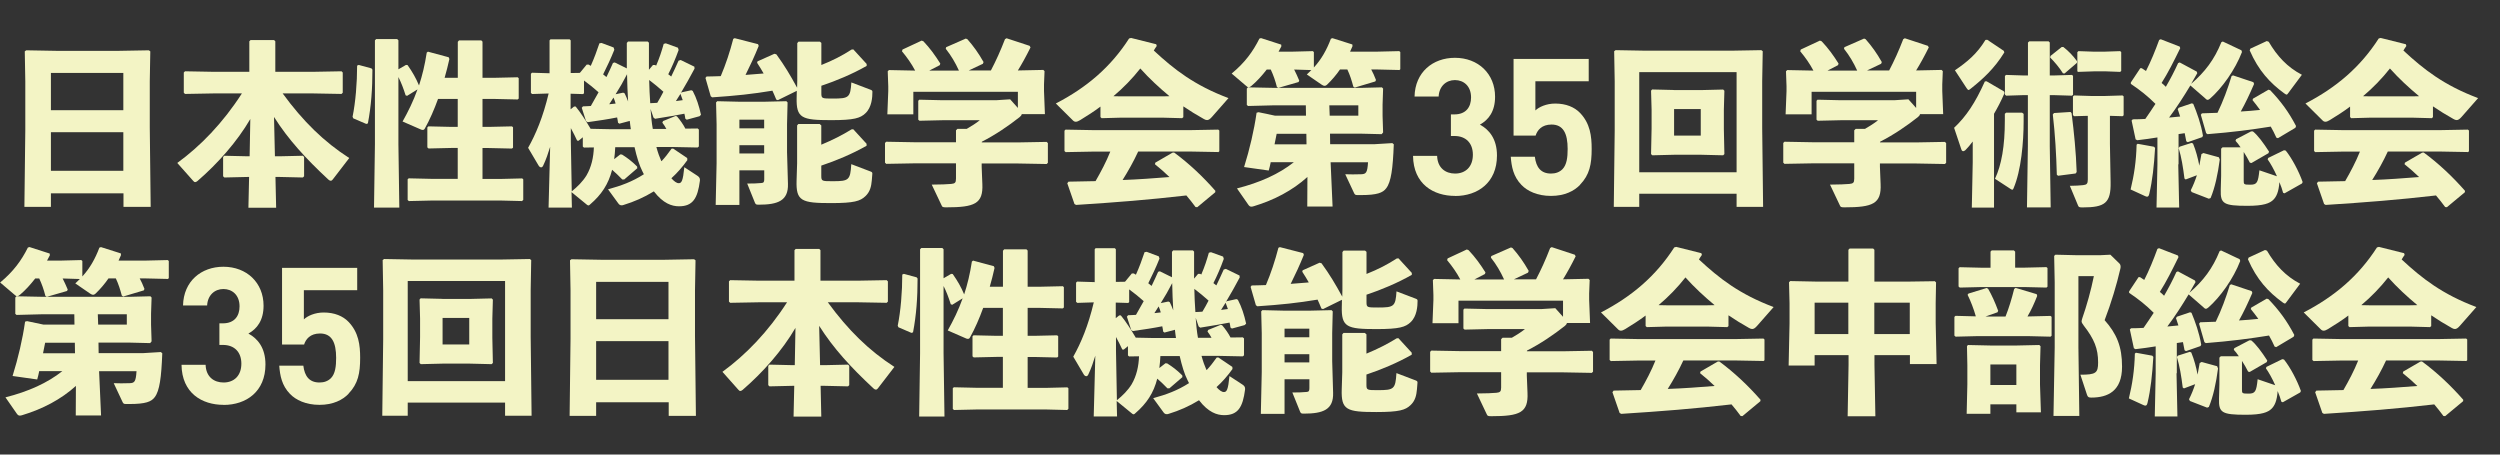
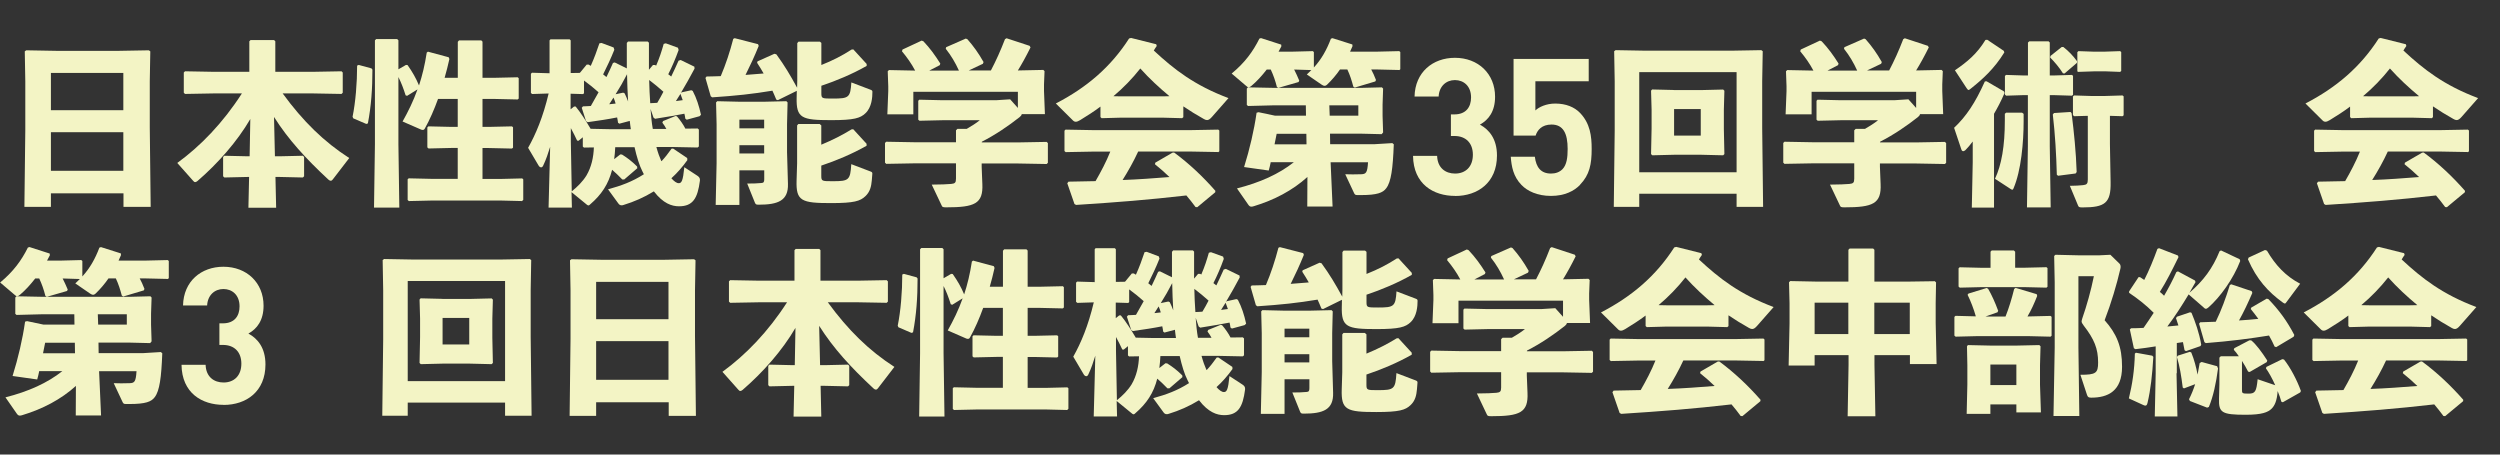
<svg xmlns="http://www.w3.org/2000/svg" xmlns:xlink="http://www.w3.org/1999/xlink" viewBox="0 0 330 60">
  <rect x="0" y="0" width="330" height="60" fill="#333333" stroke="none" />
  <defs>
    <style>
      .p {
        opacity: .74;
      }

      .p, .q, .r {
        mix-blend-mode: screen;
      }

      .s, .t, .u, .v, .w, .x, .y, .z, .aa, .ab, .ac, .ad, .ae, .af, .ag, .ah, .ai {
        stroke-width: 0px;
      }

      .s, .aj, .ac, .af {
        mix-blend-mode: multiply;
      }

      .s, .ag {
        fill: #71c6d5;
      }

      .t, .y, .ai {
        fill: #e6211a;
      }

      .u, .z {
        opacity: .47;
      }

      .u, .ab, .ae, .ah {
        fill: #30a0d2;
      }

      .v {
        fill: url(#g);
      }

      .w {
        fill: #359bd7;
      }

      .ak {
        isolation: isolate;
      }

      .al {
        mix-blend-mode: soft-light;
      }

      .x {
        fill: none;
      }

      .am {
        clip-path: url(#f);
      }

      .aj {
        opacity: .12;
      }

      .y {
        opacity: .63;
      }

      .an, .ab {
        opacity: .2;
      }

      .an, .ao {
        mix-blend-mode: color-burn;
      }

      .z, .af {
        fill: #076baf;
      }

      .aa {
        fill: url(#d);
      }

      .ao {
        opacity: .25;
      }

      .ap {
        mask: url(#e);
      }

      .ac {
        fill: #db2873;
        opacity: .42;
      }

      .ad {
        fill: #f3f4c5;
      }

      .aq {
        clip-path: url(#c);
      }

      .r {
        opacity: .52;
      }

      .ar {
        mask: url(#b);
      }

      .ag {
        opacity: .26;
      }

      .ah, .ai {
        opacity: .37;
      }
    </style>
    <mask id="b" data-name="mask" x="-280" y="-1600" width="2000" height="2666.67" maskUnits="userSpaceOnUse" />
    <clipPath id="c">
      <rect class="x" x="720" y="-1600" width="1000" height="1330" transform="translate(2440 -1870) rotate(-180)" />
    </clipPath>
    <linearGradient id="d" x1="166" y1="2648.63" x2="599.34" y2="634.33" gradientTransform="translate(-800.64 -985.96) rotate(102.14) scale(1 -1)" gradientUnits="userSpaceOnUse">
      <stop offset="0" stop-color="#a4e5ff" />
      <stop offset=".18" stop-color="#c2edff" />
      <stop offset=".38" stop-color="#dcf5ff" />
      <stop offset=".58" stop-color="#effaff" />
      <stop offset=".78" stop-color="#fbfdff" />
      <stop offset="1" stop-color="#fff" />
    </linearGradient>
    <mask id="e" data-name="mask-1" x="-280" y="-1600" width="2000" height="2666.67" maskUnits="userSpaceOnUse" />
    <clipPath id="f">
      <rect class="x" x="-280" y="-1600" width="1000" height="1330" />
    </clipPath>
    <linearGradient id="g" x1="-44.32" y1="3626.3" x2="389.02" y2="1612" gradientTransform="translate(3240.64 -985.96) rotate(77.86)" xlink:href="#d" />
  </defs>
  <g class="ak">
    <g id="a" data-name="background">
      <g class="ar">
        <g class="aq">
          <g>
            <rect class="aa" x="-280" y="-1600" width="2000" height="2666.67" />
            <g class="aj">
              <path class="ab" d="m-280,1066.67V-1600H835.49c-6.67,8.33-13.38,16.66-20.18,25-96.63,118.18-205.51,237.36-315.84,373.16-110.17,135.3-221.78,287.21-320.4,459.27C-19.39-399.42-163.53,35.86-154.75,500.17c4.38,186.9,31.3,377.83,90.19,566.5h-215.44Z" />
              <path class="w" d="m-163.2,1066.67c-59.49-172.44-92.03-346.86-104.67-519.28C-301.61,62.19-166.97-399.75,36.48-770.2c101.14-185.44,219.29-350.65,339.36-496.64,99.72-121.58,200.77-229.92,296.2-333.16h37.63c-97.67,107.96-202.55,220.47-306.51,347.47-117.9,143.63-234.61,305.93-335.2,488.43C-134.38-399.63-271.09,56.45-242.87,536.98c11.01,175.65,42.52,353.7,102.07,529.69h-22.39Z" />
              <path class="ah" d="m-109.4,1066.67c-59.45-181.11-89.26-364.36-97.76-544.6C-227.48,48.17-87.79-399.51,113-755.37c99.79-178.29,214.45-336.4,329.22-476.65,109.87-134.61,219.85-252.91,319.91-367.97h18.77c-100.67,117.79-212.38,238.15-324.37,375.5-113.63,139.02-227.52,295.58-327.02,472.32C-70.71-399.47-211.5,45.11-194.06,516.6c7.52,181.91,36.65,367.07,96.01,550.06h-11.35Z" />
            </g>
            <g class="r">
              <path class="ab" d="m-3.46,1066.67c-4.52-26.19-8.63-52.41-12.27-78.65C-84.96,503.45-5.19,14.33,174.06-415.48c179.09-431.82,457.7-804.33,782.87-1101.74,30.87-28.25,62.16-55.83,93.86-82.78h669.2v269.39c-107.63,128.56-197.6,256.13-275.61,382.16-437.23,563.95-568.91,1328.57-321.05,2015.12H-3.46Z" />
              <path class="s" d="m-3.47,1066.67c-4.52-26.19-8.63-52.41-12.27-78.65C-84.97,503.46-5.19,14.33,174.06-415.48c179.1-431.82,457.7-804.33,782.88-1101.74,30.87-28.25,62.16-55.84,93.86-82.78h434.43c-274.02,277.14-474.57,573.7-612.87,877.58C715.35-375.91,639.67-19.84,654.11,308.2c10.81,282.04,86.94,543.78,217.19,758.47H-3.47Z" />
              <path class="af" d="m439.35,1066.67C251.24,613.22,229.99,46.69,409.21-505c117.74-368.97,316.67-729.58,598-1056.87,14.63-12.85,29.35-25.55,44.15-38.13h173.03c-146.22,157.03-270.8,321.86-376.8,492.16C422.93-427.92,330.3,351.62,559.84,940.57c16.47,43.13,34.6,85.19,54.28,126.1h-174.78Z" />
              <path class="z" d="m108.06,1066.67C24.14,815.59-19.1,541.26-12.68,255.34,78.43-372.55,387.13-932.91,792.08-1355.38c-239.57,333.96-401.82,695.52-485.59,1059.1-114.02,482.17-76.9,963.32,82.54,1362.95H108.06Z" />
              <path class="z" d="m-3.72,1066.67C-64.57,716.03-47.57,357.9,31.87,22.19c90.94-387.06,264.43-744.48,487.01-1050.46,156.05-214.89,336.15-404.57,532.97-571.73h62.09c-236.07,260.72-416.22,543.09-544.45,835.55-280.68,633.03-290.34,1313.27-61.35,1831.12H-3.72Z" />
              <path class="ag" d="m-3.64,1066.67c-16.84-97.04-27.83-194.7-33.02-292.17C-58.93,373.69,16.17-24.05,159.97-381.72,31.42,117.32,50.16,618.07,197.14,1045.42c2.42,7.11,4.87,14.19,7.36,21.25H-3.64Z" />
            </g>
            <g class="p">
              <path class="ab" d="m2.31,1066.67c38.53-37.1,79.49-73.37,122.09-109.43,120.54-101.81,253.73-202.31,391.52-319.43,137.55-116.64,279.69-249.89,412.45-406.07,266.58-311.13,495.39-726.17,574.3-1199.63,32.9-203.08,40.72-415.63,10.41-632.1h206.92V755.54c-50.92,106.92-108.85,210.88-173.61,311.12H2.31Z" />
              <path class="w" d="m144,1066.67c11.54-9.05,23.17-18.11,34.9-27.18,133.21-102.8,278.08-207.79,425.28-331.96,146.97-123.65,296.27-266.48,433-432.9,274.57-332.07,499.76-769.64,561.99-1263.25,24.12-197.58,23.84-402.72-11.98-611.37h21.66c37.16,206.48,39.52,409.52,17.69,605.52-57.49,499.41-281.7,943.33-558.51,1281.27-137.86,169.3-289.16,314.83-438.79,440.46-149.86,126.17-298.03,232.43-434.87,335.54-1.72,1.29-3.41,2.58-5.12,3.88h-45.25Z" />
              <path class="ah" d="m61.74,1066.67c28.14-24.37,57.19-48.55,86.96-72.72,126.17-102.23,264.57-204.73,406.57-325,141.76-119.77,287.11-257.31,421.65-418.08,270.16-320.51,497.33-745.64,568.8-1228.03,28.84-200.65,32.92-409.88,0-622.84h11c33.75,211.79,30.88,419.93,3.34,619.76-68.99,485.39-295.63,913.86-566.98,1237.49-135.13,162.29-281.55,301.25-424.7,422.06-143.39,121.32-283.53,224.47-411.59,326.86-25.16,20.14-49.81,40.28-73.87,60.5h-21.19Z" />
            </g>
          </g>
        </g>
      </g>
      <g class="ap">
        <g class="am">
          <g>
            <rect class="v" x="-280" y="-1600" width="2000" height="2666.67" />
            <g class="an">
              <path class="y" d="m42.14,1066.67C99,756.31,121.82,428.35,106.13,87.72,80.83-448.73-40.7-1016.79-280-1580.07V291.87c15.2,192.34,14.63,378.85,0,558.35v216.44H42.14Z" />
              <path class="ac" d="m-30.82,1066.67C22.59,766.34,42.69,448.54,24.78,118.06-.23-334-96.9-809.95-280-1285.55v273.09C-144.79-619.55-70.09-228.82-46.47,144.64c19.94,321.6,2.34,630.5-47.98,922.02H-30.82Z" />
              <path class="t" d="m7.56,1066.67C62.79,761.06,84.32,437.91,67.6,102.09c-25.31-497.05-135.09-1022.04-347.6-1544.53v39.56C-75.02-892.17,31.41-379.55,56.68,106.16c17.02,334.46-4.16,656.24-58.94,960.5H7.56Z" />
              <path class="ai" d="m26.68,1066.67C82.82,758.43,105.09,432.62,88.93,94.13,63.6-424.86-52.68-973.82-280-1519.06v20.51C-56.67-959.39,57.88-416.85,83.21,96.27c16.3,337.77-5.77,662.87-61.67,970.4h5.14Z" />
            </g>
            <g class="ao">
              <path class="y" d="m382.99,1066.67C320.23,715.65,175.71,419.77-8.51,204.27-92.11,106-183.86,24.26-280-40.45v1077.52c4.99,9.69,9.85,19.56,14.58,29.6H382.99Z" />
              <path class="ai" d="m354.06,1066.67C294.43,746.28,165.09,473.84.12,270.02-85.24,164.09-180.13,76.51-280,7.98v16.07C-179.02,93.82-83.21,183.28,2.59,291.71c158.78,199.79,283.28,464.54,341.83,774.96h9.64Z" />
            </g>
            <g class="r">
              <path class="ab" d="m1443.46,1066.67c4.52-26.19,8.63-52.41,12.27-78.65,69.23-484.56-10.54-973.68-189.79-1403.5-179.09-431.82-457.7-804.33-782.87-1101.74-30.87-28.25-62.16-55.83-93.86-82.78H-280v269.39c107.63,128.56,197.6,256.13,275.61,382.16C432.84-384.51,564.52,380.12,316.65,1066.67h1126.81Z" />
              <path class="s" d="m1443.47,1066.67c4.52-26.19,8.63-52.41,12.27-78.65,69.23-484.56-10.55-973.69-189.8-1403.5-179.1-431.82-457.7-804.33-782.88-1101.74-30.87-28.25-62.16-55.84-93.86-82.78H-45.23c274.02,277.14,474.57,573.7,612.87,877.58C724.65-375.91,800.33-19.84,785.89,308.2c-10.81,282.04-86.94,543.78-217.19,758.47h874.78Z" />
              <path class="af" d="m1000.65,1066.67c188.11-453.45,209.35-1019.97,30.14-1571.67-117.74-368.97-316.67-729.58-598-1056.87-14.63-12.85-29.35-25.55-44.15-38.13h-173.03c146.22,157.03,270.8,321.86,376.8,492.16C1017.07-427.92,1109.7,351.62,880.16,940.57c-16.47,43.13-34.6,85.19-54.28,126.1h174.78Z" />
              <path class="u" d="m720.21,1066.67c64.86-123.06,114.69-258.11,146.93-401.72,72.1-312.56,58.99-667.04-37.56-1021.07-96.65-354.71-276.73-708.97-540.76-1036.89-56.94-70.27-117.54-139.33-182.22-206.99H-200.75c211.25,206.97,375.64,422.28,506.09,641.98C500.36-626.33,617.82-284.64,648.04,40.17c31.73,322.99-21.52,629.04-151.41,876.43-27.38,52.77-58.15,102.84-91.97,150.06h315.55Z" />
              <path class="z" d="m1443.72,1066.67c60.86-350.64,43.85-708.76-35.59-1044.48-90.94-387.06-264.43-744.48-487.01-1050.46-156.05-214.89-336.15-404.57-532.97-571.73h-62.09c236.07,260.72,416.22,543.09,544.45,835.55,280.68,633.03,290.34,1313.27,61.35,1831.12h511.86Z" />
              <path class="w" d="m414.64,814.83c109.52-230.04,149.63-508.67,115.97-802.88-32.5-295.71-140.88-607.36-317.15-915.3-125.56-216.93-284.74-432.03-493.46-642.51v45.78c194.67,203.09,343.69,408.96,462.1,615.6C352.06-584.42,457.31-282.73,490.36,3.3c31.61,264.03,2.98,514.85-83.51,728.74-10.46,57.48-23.38,114.74-38.78,171.63,16.67-28.73,32.22-58.36,46.57-88.85Z" />
              <path class="ah" d="m432.79-8.14c-33.66-272.43-134.37-560.21-295.43-849.22-108.12-191.67-242.72-383.89-417.36-575.58v25.13C-112.68-1220.55,16.65-1033.48,120.98-847.37,278.8-562.35,377.85-279.59,411.68-12.06c2.62,20.15,4.87,40.19,6.78,60.15,14.08,96.47,21.57,194.02,22.28,291.93,9.91-111.69,7.3-228.4-7.94-348.15Z" />
            </g>
            <g class="q">
              <path class="ab" d="m-280,222.82C55.44-291.17,119.8-974.7,277.26-1600H-280V222.82Z" />
              <path class="s" d="m-280,222.84C55.45-291.16,119.8-974.69,277.26-1600H-40.83c-87.85,167.57-164.21,331.14-239.17,484.67V222.84Z" />
              <path class="ae" d="m-280,222.8C-140.7,9.36-48.14-233.31,23.74-488.92-66.11-319.36-164.96-166.9-280-33.4V222.8Z" />
              <path class="z" d="m-280-596.04V222.85C55.45-291.15,119.8-974.69,277.25-1600h-65.99c-58.63,116.71-112.51,232.13-164.5,344.84-109.55,238.39-210.97,461.91-326.77,659.12Z" />
              <path class="ag" d="m-280,185.29c21.19-20.97,41.88-42.51,62.03-64.66C-40.59-193.89,51.29-561.87,131.65-937.06,6.93-657.35-120.25-407.48-280-197.92V185.29Z" />
            </g>
            <g class="al">
              <path class="ab" d="m-280-1600V-146.22C-165.11,195.92-93.46,604.24-91.53,1066.67h934.69c-12.33-520.15-89.02-997.02-211.66-1419.32C488.83-844.54,284.03-1262.62,45.49-1600h-325.49Z" />
              <path class="s" d="m-280,1066.67h839.15c-10.44-529.13-93.57-1007.09-225.52-1420.37C181.79-829.96-34.64-1220.61-280-1518.82V1066.67Z" />
              <path class="af" d="m-280-1078.51C-112-825.48,33.77-515.32,138.94-152.06c103.71,357.84,167.94,767.34,174.79,1218.73h101.42c-8.85-513.99-89.58-976.23-217.79-1373.37-122.68-380.52-288.79-701.47-477.36-959.05v187.25Z" />
              <path class="ae" d="m-280-83.77C-176.43,244.47-112.67,631.39-111.15,1066.67H89.46C82.85,386.9-64.47-184.92-280-618.12V-83.77Z" />
              <path class="u" d="m-280-1600v227.32C-72.53-1103.45,110.81-762.43,245.05-354.01c135.01,410.12,220.35,888.43,230.09,1420.68h171.37c-11.09-526.13-92.09-1003.74-221.01-1420.04C267.8-863.32,38.44-1281.59-223.11-1600h-56.89Z" />
              <path class="z" d="m-280-673.73C-51.09-231.3,106.97,359.97,114.31,1066.67h169.31C270.92,186.57,38.18-526.97-280-1021.58v347.84Z" />
              <path class="z" d="m-280,190.47c60.27,261.94,95.33,555.48,95.59,876.19H354.22c-7.63-475.93-78.15-906.18-191.28-1279.66C50.69-583.97-103.45-899.1-280-1154.37V190.47Z" />
              <path class="ag" d="m-280-327.52C-129.42,52.46-32.04,523.23-28.64,1066.67h201.36C163.6,298.37-19.95-336.89-280-799.17v471.65Z" />
              <path class="w" d="m-115.68-1600C136.18-1273.28,354.97-855.1,506.27-353.1c126.38,418.78,205.61,896.09,217.22,1419.76h26.42c-11.78-522.87-90.44-1000.07-215.98-1419.67C384.66-852.56,169.18-1270.72-79.57-1600h-36.11Z" />
              <path class="ah" d="m-28.47-1600c244.47,332.73,455.45,750.85,601.94,1247.14,124.34,420.71,202.18,897.79,214.19,1419.53h13.85c-12.09-521.33-89.63-998.36-213.55-1419.48C442.45-847.96,233.07-1266.07-9.89-1600h-18.58Z" />
            </g>
            <g class="p">
              <path class="ab" d="m1437.69,1066.67c-38.53-37.1-79.49-73.37-122.09-109.43-120.54-101.81-253.73-202.31-391.52-319.43-137.55-116.64-279.69-249.89-412.45-406.07C245.05-79.4,16.24-494.43-62.67-967.89c-32.9-203.08-40.72-415.63-10.41-632.1h-206.92s0,2355.54,0,2355.54c50.92,106.92,108.85,210.88,173.61,311.12h1544.08Z" />
              <path class="s" d="m939.28,1066.67c-224.08-157.61-456.41-344.93-662.66-585.19C33.18,200.64-172.34-150.78-280-548.61V755.6c50.91,106.9,108.84,210.84,173.59,311.07H939.28Z" />
              <path class="af" d="m655.45,1066.67c-107.1-79.58-213.07-167.14-314.88-264.83C95.76,569.05-124.94,279.22-280-56.59V213.15C-95.53,537.93,149.18,812.09,413.39,1029.25c15.3,12.67,30.68,25.12,46.11,37.41h195.94Z" />
              <path class="u" d="m1109.55,1066.67c-120.61-85.44-246.43-176.74-372.09-281.99-157.37-131.42-314.48-284.76-455.57-462.39C-1.39-32.66-222.81-494.97-266.46-1011.53c-15.57-191.22-7.6-388.21,32.86-588.47h-46.4V-239C-142.25,113.25,69.1,420.42,308.62,667.69c147.93,154.15,306.4,284.71,464.88,398.98h336.05Z" />
              <path class="w" d="m1296,1066.67c-11.54-9.05-23.17-18.11-34.9-27.18-133.21-102.8-278.08-207.79-425.28-331.96-146.97-123.65-296.27-266.48-433-432.9C128.24-57.44-96.95-495.01-159.18-988.63c-24.12-197.58-23.84-402.72,11.98-611.37h-21.66c-37.16,206.48-39.52,409.52-17.69,605.52C-129.05-495.07,95.15-51.15,371.97,286.79c137.86,169.3,289.16,314.83,438.79,440.46,149.86,126.17,298.03,232.43,434.87,335.54,1.72,1.29,3.41,2.58,5.12,3.88h45.25Z" />
-               <path class="ah" d="m1378.26,1066.67c-28.14-24.37-57.19-48.55-86.96-72.72-126.17-102.23-264.57-204.73-406.57-325-141.76-119.77-287.11-257.31-421.65-418.08C192.91-69.64-34.26-494.76-105.73-977.16c-28.84-200.65-32.92-409.88,0-622.84h-11c-33.75,211.79-30.88,419.93-3.34,619.76C-51.07-494.85,175.56-66.38,446.91,257.25c135.13,162.29,281.55,301.25,424.7,422.06,143.39,121.32,283.53,224.47,411.59,326.86,25.16,20.14,49.81,40.28,73.87,60.5h21.19Z" />
            </g>
          </g>
        </g>
      </g>
    </g>
    <g id="l" data-name="navi">
      <g>
        <path class="ad" d="m16.28,25.52H6.72v1.79h-3.5l.12-10.18v-6.38l-.07-3.97.19-.14,3.92.07h8.37l3.9-.07.19.14-.07,3.97v6.03l.12,10.53h-3.59v-1.79Zm0-10.97v-4.92H6.72v4.92h9.55Zm0,8v-5.1H6.72v5.1h9.55Z" />
        <path class="ad" d="m45.08,12.4l-3.85-.07h-3.92c2.69,3.69,5.47,6.4,8.79,8.53l-2.16,2.81c-.07.09-.16.19-.28.19-.09,0-.21-.05-.32-.16-2.99-2.78-5.29-5.29-7.17-8.26l.12,5.19h.65l3.04-.07.16.16v2.55l-.16.16-3.04-.07h-.58l.09,4.06h-3.66l.09-4.06h-.23l-3.04.07-.16-.16v-2.55l.16-.16,3.04.07h.3l.09-4.92c-1.74,2.99-4.31,5.89-6.98,8.19-.12.09-.21.14-.3.14-.12,0-.19-.09-.3-.21l-2.06-2.32c3.06-2.23,6.01-5.26,8.53-9.18h-3.66l-3.85.07-.16-.16v-2.67l.16-.16,3.85.07h4.64v-4.03l.16-.16h3.11l.16.16v4.03h4.89l3.85-.07.16.16v2.67l-.16.16Z" />
        <path class="ad" d="m47.35,8.57l1.69.46.12.16c0,2.5-.16,4.8-.6,7.1l-.21.07-1.72-.74-.09-.21c.39-1.92.6-4.45.6-6.75l.21-.09Zm6.38,4.08l-.19-.07c-.28-.9-.58-1.67-.95-2.41v8.88l.12,8.35h-3.34l.12-8.35V5.32l.16-.16h2.78l.16.16v3.83l1-.58.21.02c.65.93,1.09,1.69,1.51,2.69.42-1.28.77-2.69,1.02-4.34l.16-.12,2.74.74.09.23c-.19.83-.39,1.67-.63,2.48h1.74v-4.75l.16-.19h2.94l.16.16v4.78h1.58l3.06-.07.14.12v2.69l-.14.12-3.06-.07h-1.58v3.69h.83l3.06-.07.14.12v2.69l-.14.12-3.06-.07h-.83v4.08h2.41l2.83-.07.14.12v2.71l-.16.16-2.81-.07h-9.09l-3.04.07-.16-.14v-2.74l.14-.12,3.06.07h3.41v-4.08h-.81l-3.04.07-.16-.14v-2.64l.14-.14,3.06.07h.81v-3.69h-2.6c-.51,1.41-1.09,2.74-1.74,3.9-.07.14-.16.19-.28.19-.09,0-.19-.02-.32-.09l-2.34-1.02c.74-1.32,1.41-2.67,1.97-4.24l-1.39.86Z" />
        <path class="ad" d="m82.74,9.06v-3.39l.16-.19h2.6l.16.16v3.57l.53-.63h.28l.14.09c.44-1.02.74-1.95,1-2.88l.28-.07,1.6.58.09.3c-.39,1.09-.86,2.2-1.37,3.2.14.12.28.21.39.3.35-.72.67-1.41.97-2.09l.28-.09,1.81.88.02.26c-.56,1.04-1.18,2.18-1.83,3.25l.12-.12,1.28-.28.19.09c.51.97.83,1.97,1.09,3.15l-.19.19-1.69.46-.19-.14c-.02-.23-.07-.44-.12-.65-1,.21-2.18.39-3.87.67l-.21-.16-.39-1.14c.07.88.14,1.76.3,2.64h1.79c-.16-.3-.32-.56-.53-.83l.09-.21,1.65-.67.19.05c.42.49.83,1.07,1.11,1.62l1.62-.02.16.14v2.23l-.16.14-3.43-.07h-2.02c.21.77.42,1.34.63,1.81l.05.07c.46-.49.86-1,1.32-1.65l.21-.02,1.86,1.25.02.28c-.7.97-1.39,1.74-2.11,2.39.37.42.7.65.97.65.37,0,.56-.26.74-2.11l1.74,1.14c.21.14.32.3.32.51v.12c-.3,2.34-.93,3.39-2.76,3.39-.95,0-2.09-.37-3.32-1.97-1.32.81-2.62,1.37-3.99,1.79-.12.05-.19.05-.28.05-.19,0-.32-.09-.46-.3l-1.32-1.81c1.76-.49,3.18-1,4.73-1.99l-.21-.42c-.39-.77-.72-1.83-1.02-3.15h-2.55c-.02.53-.07,1.04-.14,1.58l.81-.63.23.02c.72.46,1.23.83,1.99,1.58l.02.23-1.72,1.48h-.26c-.42-.44-.86-.86-1.34-1.28-.49,1.9-1.39,3.27-2.9,4.57-.09.09-.16.14-.23.14s-.12-.05-.19-.09l-2.04-1.67.05,2.04h-3.08l.21-8.02c-.26.83-.53,1.67-.93,2.5-.07.14-.16.21-.26.21-.12,0-.26-.09-.35-.26l-1.37-2.32c1.02-1.81,1.97-4.06,2.71-7.17l-2.18.07-.16-.14v-2.53l.14-.14,2.32.07v-4.34l.12-.14h2.53l.14.14v4.31l1.21-.02.9-1.09h.28c.07.05.16.12.26.16.46-1.02.81-1.99,1.14-2.97l.28-.05,1.6.6.09.3c-.44,1.11-.97,2.23-1.48,3.25.14.12.3.23.44.35.32-.67.63-1.32.86-1.86l.23-.07,1.6.79Zm-.97,7.28l-.19-.14c-.02-.21-.07-.44-.12-.7-1.14.23-2.53.44-3.9.63l-.21-.16-.56-1.74.16-.19c.37-.02.72-.02,1.04-.05.35-.6.67-1.21,1.02-1.81-.63-.56-1.25-1.07-1.92-1.55v1.67l-.12.12-1.65-.05v2.06l.46-.37h.21c.7.86,1.37,1.92,1.97,2.94l2.41.05h2.9c-.07-.37-.09-.74-.14-1.09l-1.39.37Zm-4.68,3.15l-.16-.14v-1.23l-.56.46-.19-.02c-.23-.49-.51-1.07-.83-1.65v1.81l.12,6.54c.74-.6,1.44-1.28,1.95-2.11.65-1.11.93-2.41.97-3.69l-1.3.02Zm3.34-5.73c.28-.02.56-.05.83-.09-.07-.26-.16-.53-.28-.79-.19.3-.37.6-.56.88Zm1.83-1.53l.19.09c.16.32.32.7.46,1.07-.07-1.21-.12-2.39-.14-3.59-.46.9-.97,1.79-1.51,2.64l1-.21Zm4.5,1.34c.28-.49.56-.95.81-1.46-.6-.53-1.23-1.07-1.88-1.55.02,1.02.07,2.06.14,3.06.32-.02.63-.02.93-.05Zm2.46-.23c.3-.05.6-.07.9-.12-.09-.28-.19-.56-.3-.83-.21.32-.42.65-.6.95Z" />
        <path class="ad" d="m93.82,12.72l-.7-2.43.14-.19c.67-.02,1.3-.02,1.88-.05.67-1.58,1.21-3.22,1.65-4.92l.19-.09,3.08.79.09.23c-.53,1.32-1.11,2.57-1.74,3.83.79-.05,1.58-.12,2.39-.19-.26-.46-.53-.9-.86-1.41l.05-.19,2.23-1,.26.07c1.11,1.53,1.81,2.71,2.74,4.41l.02-.97v-4.92l.16-.19h2.83l.19.16v2.92c1.51-.6,2.74-1.23,3.99-2.04l.23-.02,1.76,1.92v.26c-1.92,1.09-4.03,1.97-5.98,2.62v.97c0,.72.07.72,1.53.72,2.11,0,2.3-.14,2.43-2.13l2.55.97c.19.07.23.14.23.28,0,.67-.07,2.04-.93,2.83-.67.63-1.46.9-4.5.9-3.92,0-4.64-.26-4.57-2.99l.02-.88-2.5,1.23-.21-.07c-.16-.42-.35-.81-.51-1.18-2.64.44-4.8.67-7.95.88l-.19-.14Zm7.05,9.76h-3.27v4.57h-3.13l.12-5.5v-5.15l-.07-2.88.16-.16,2.97.07h3.18l2.97-.07.16.16-.07,2.88v3.69l.12,4.17c.07,2.23-1.3,2.76-3.87,2.76-.35,0-.39-.05-.49-.26l-1.02-2.53c.72,0,1.39-.02,1.86-.07.3-.02.39-.12.39-.49v-1.21Zm-3.27-5.54h3.27v-1.14h-3.27v1.14Zm0,3.32h3.27v-1.09h-3.27v1.09Zm10.62-3.87l.19.16v2.55c1.51-.63,2.74-1.25,3.99-2.02l.23-.02,1.76,1.92v.26c-1.92,1.09-4.03,1.97-5.98,2.62v1.34c0,.72.09.72,1.53.72,2.11,0,2.3-.14,2.43-2.25l2.55.97c.19.07.23.14.23.28s-.05.49-.07.88c-.07.81-.23,1.53-.86,2.11-.67.63-1.46.9-4.5.9-3.92,0-4.66-.26-4.57-2.99l.07-2.27v-4.99l.16-.19h2.83Z" />
        <path class="ad" d="m129.58,18.8h4.73l3.85-.07.16.16v2.6l-.16.16-3.85-.07h-4.73v.44l.09,2.27c.12,2.6-1,3.08-4.78,3.08-.46,0-.51-.05-.6-.26l-1.3-2.74c1.09,0,2.18-.05,2.57-.09.49-.05.63-.16.63-.7v-2.02h-5.36l-3.85.07-.16-.16v-2.6l.16-.16,3.85.07h5.36v-1.58l.19-.19h1.23c.63-.37,1.21-.72,1.72-1.14h-4.92l-3.04.07-.16-.14v-2.5l.14-.14,3.06.07h7.07l1.86-.12,1.02,1.14v-2.13h-13.8v2.97h-3.43l.12-3.06v-.65l-.07-1.97.16-.16,3.46.07c-.49-.93-1.07-1.74-1.74-2.55l.07-.23,2.53-1.18.23.09c.88.93,1.53,1.83,2.23,2.94l-.07.21-1.39.72h3.92c-.49-1.07-1.02-1.97-1.74-2.88l.05-.21,2.6-1.14.21.09c.83.95,1.46,1.83,2.13,3.01l-.09.23-1.86.88h2.92c.67-1.28,1.25-2.55,1.86-4.13l.21-.12,3.04,1,.12.21c-.6,1.21-1.14,2.18-1.67,3.04l3.36-.07.16.16-.07,1.76v.86l.12,3.06h-3.06c-.02.14-.12.26-.28.39-1.44,1.14-3.2,2.34-4.99,3.25v.05Z" />
        <path class="ad" d="m156.18,15.48l-.14.12-2.6-.07h-5.45l-2.57.07-.16-.14v-1.39c-.83.63-1.74,1.21-2.69,1.79-.23.14-.42.21-.56.21s-.26-.05-.37-.16l-2.27-2.25c4.08-2.11,7.26-4.82,9.67-8.58l.26-.07,3.32.83.07.23c-.14.21-.28.39-.39.6,2.69,2.5,5.36,4.59,9.86,6.28l-2.18,2.48c-.26.3-.46.42-.65.42-.14,0-.26-.05-.42-.14-.95-.53-1.86-1.09-2.71-1.67v1.44Zm4.61,4.59l-3.76-.07h-6.79c-.6,1.3-1.3,2.55-2.06,3.76,2.06-.07,4.13-.23,6.19-.39-.63-.6-1.25-1.16-1.92-1.69l.05-.21,2.27-1.32.21-.02c1.99,1.46,3.87,3.25,5.45,5.06l-.02.19-2.37,1.97-.23-.02c-.39-.53-.79-1.04-1.21-1.53-5.06.58-9.09.9-14.56,1.25l-.21-.12-.95-2.74.16-.21c1.3-.02,2.46-.05,3.57-.07.72-1.25,1.41-2.55,1.95-3.9h-2.16l-3.73.07-.16-.14v-2.69l.14-.14,3.76.07h12.64l3.76-.07.14.12v2.74l-.14.12Zm-12.8-7.35h5.45l.93-.02c-1.37-1.14-2.67-2.34-3.85-3.66-1.04,1.32-2.25,2.57-3.55,3.66l1.02.02Z" />
        <path class="ad" d="m184.68,9.24l-2.94-.07h-.74c.21.39.42.83.63,1.39l-.09.19-2.71.81-.19-.12c-.21-.79-.44-1.53-.79-2.27h-.97c-.51.74-1.07,1.39-1.67,1.97-.14.14-.26.19-.37.19s-.26-.07-.39-.16l-1.95-1.34c.21-.19.42-.39.6-.58l-2.27-.07c.23.46.46.95.67,1.46l-.09.19-2.67.77-.19-.12c-.21-.83-.46-1.55-.81-2.3h-.53c-.63.81-1.3,1.55-1.99,2.13-.16.14-.28.21-.39.21s-.23-.07-.37-.21l-1.88-1.6c1.74-1.44,2.81-2.9,3.66-4.61l.21-.07,2.67.86.02.23c-.12.23-.23.46-.37.7h1.81l2.71-.07.14.12v2.04c1-1.09,1.69-2.32,2.25-3.8l.21-.07,2.62.83.02.23c-.09.23-.21.49-.32.72h3.55l2.94-.07.14.12v2.27l-.14.12Zm-16.95,12.2c-.07.37-.16.72-.26,1.07l-3.25-.46c.74-2.37,1.32-4.85,1.65-7.17l.26-.07,2.18.46h4.08l-.02-1.37h-4.13l-3.5.09-.16-.14v-2.16l.14-.16,3.52.07h11.43l2.74-.07.16.16-.07,2.13v1.46l.07,2.2-.19.23-2.88-.07h-3.94l.02,1.39h5.91l2.3-.14.19.16c-.12,3.18-.35,4.96-1,5.8-.44.6-1.21.9-3.32.9h-.49c-.28,0-.35-.07-.46-.32l-1.14-2.43c.39.02.72.02,1,.02.39,0,.72,0,1.11-.02.65-.02.81-.21.9-1.58h-4.94l.26,5.84h-3.34l.02-3.9c-1.97,1.79-4.43,3.06-7.05,3.85-.14.05-.26.07-.35.07-.16,0-.28-.07-.42-.28l-1.48-2.13c3.04-.77,5.54-1.9,7.51-3.46h-3.08Zm4.73-2.39l-.02-1.39h-3.92c-.09.44-.19.93-.28,1.39h4.22Zm3.01-5.15l.05,1.37h3.78v-1.37h-3.83Z" />
        <path class="ad" d="m192.07,25.86c-2.84,0-5.5-1.54-5.55-5.29h3.18c.05,1.61,1.12,2.34,2.37,2.34,1.37,0,2.35-.88,2.35-2.49,0-1.49-.88-2.47-2.44-2.47h-.46v-2.85h.46c1.54,0,2.2-.98,2.2-2.24,0-1.51-.98-2.29-2.13-2.29s-2.08.81-2.15,2.17h-3.18c.07-3.2,2.4-5.11,5.33-5.11,3.08,0,5.3,2.11,5.3,5.14,0,1.94-.86,3.05-2,3.68,1.25.68,2.25,1.91,2.25,4.08,0,3.58-2.54,5.34-5.52,5.34Z" />
        <path class="ad" d="m208.57,24.4c-.78.81-2.03,1.46-3.84,1.46s-3.13-.65-3.89-1.44c-1.08-1.11-1.32-2.42-1.42-3.73h3.18c.17,1.41.81,2.22,2.13,2.22.61,0,1.12-.18,1.52-.58.56-.58.68-1.54.68-2.67,0-2.06-.59-3.22-2.13-3.22-1.3,0-1.88.76-2.1,1.46h-2.91V7.78h9.92v2.95h-7.04v3.85c.46-.45,1.44-.91,2.62-.91,1.44,0,2.54.48,3.25,1.21,1.37,1.41,1.56,3.1,1.56,4.78,0,2.01-.27,3.42-1.54,4.73Z" />
        <path class="ad" d="m229.23,27.31v-1.74h-12.85v1.74h-3.36l.12-10.06v-6.52l-.07-3.97.19-.14,3.9.07h11.43l3.9-.07.19.14-.07,3.97v6.17l.12,10.41h-3.48Zm-12.85-17.79v13.22h12.85v-13.22h-12.85Zm4.57,2.37h3.66l2.85-.07.16.16-.07,2.5v2.57l.07,3.29-.16.16-2.85-.07h-3.66l-2.85.07-.16-.16.07-3.39v-2.48l-.07-2.5.14-.16,2.88.07Zm3.55,6.01v-3.5h-3.52v3.5h3.52Z" />
        <path class="ad" d="m248.15,18.8h4.73l3.85-.07.16.16v2.6l-.16.16-3.85-.07h-4.73v.44l.09,2.27c.12,2.6-1,3.08-4.78,3.08-.46,0-.51-.05-.6-.26l-1.3-2.74c1.09,0,2.18-.05,2.57-.09.49-.05.63-.16.63-.7v-2.02h-5.36l-3.85.07-.16-.16v-2.6l.16-.16,3.85.07h5.36v-1.58l.19-.19h1.23c.63-.37,1.21-.72,1.72-1.14h-4.92l-3.04.07-.16-.14v-2.5l.14-.14,3.06.07h7.07l1.86-.12,1.02,1.14v-2.13h-13.8v2.97h-3.43l.12-3.06v-.65l-.07-1.97.16-.16,3.46.07c-.49-.93-1.07-1.74-1.74-2.55l.07-.23,2.53-1.18.23.09c.88.93,1.53,1.83,2.23,2.94l-.07.21-1.39.72h3.92c-.49-1.07-1.02-1.97-1.74-2.88l.05-.21,2.6-1.14.21.09c.83.95,1.46,1.83,2.13,3.01l-.09.23-1.86.88h2.92c.67-1.28,1.25-2.55,1.86-4.13l.21-.12,3.04,1,.12.21c-.6,1.21-1.14,2.18-1.67,3.04l3.36-.07.16.16-.07,1.76v.86l.12,3.06h-3.06c-.02.14-.12.26-.28.39-1.44,1.14-3.2,2.34-4.99,3.25v.05Z" />
        <path class="ad" d="m263.2,27.4h-2.92l.12-5.98v-2.74c-.32.44-.65.81-.97,1.14-.12.09-.21.14-.28.14-.12,0-.21-.09-.26-.26l-.95-2.83c1.6-1.51,2.78-3.27,4.06-6.12l.23-.02,2.3,1.34.07.21c-.46,1.07-.93,1.95-1.39,2.74v12.38Zm-.88-22.15l2.18,1.46.07.21c-1.34,2.18-2.88,3.55-4.48,4.82-.12.09-.19.14-.23.14-.09,0-.16-.09-.28-.26l-1.53-2.34c1.62-1.11,2.92-2.18,4.03-4.01l.23-.02Zm2.5,9.62h2.09l.21.16v.97c0,2.76-.32,6.52-1.34,8.88-.05.12-.09.16-.16.16s-.16-.05-.26-.12l-2.02-1.32c.86-1.83,1.3-4.29,1.3-7.72v-.86l.19-.16Zm5.75-9.25v4.34h.63l2.3-.07.14.12v2.5l-.14.12-2.3-.07h-.63v6.7l.12,8.12h-3.13l.12-8.12v-6.7h-.67l-2.2.07-.16-.14v-2.46l.14-.14,2.23.07h.67v-4.34l.16-.16h2.57l.16.16Zm3.57,2.69l-1.62,1.39-.21-.02c-.46-.74-1.14-1.55-1.69-2.09l.05-.21,1.48-1.18h.21c.72.56,1.3,1.18,1.81,1.88l-.02.23Zm-.16,14.59l-2.32.3-.16-.14c-.07-2.71-.23-5.38-.53-7.95l.16-.19,2.18-.14.14.16c.32,2.55.58,5.08.67,7.77l-.14.19Zm1.6-7.61l-1.79.05-.16-.14v-2.46l.14-.14,2.23.07h1.88l2.3-.07.14.12v2.5l-.14.12-1.67-.05v3.71l.09,5.06c.05,2.74-.74,3.32-3.71,3.32-.46,0-.51-.05-.6-.28l-1.07-2.57c.7,0,1.34-.05,1.74-.09.49-.05.63-.19.63-.74v-8.39Zm2.46-5.87h-1.69l-2.09.07-.05-.14v-2.46l.14-.14,1.99.07h1.46l2.06-.07.14.12v2.5l-.14.12-1.83-.07Z" />
-         <path class="ad" d="m282.17,18.98l2.16.39.14.16c-.14,2.37-.35,4.31-.77,6.08-.07.26-.14.35-.28.35-.07,0-.16-.02-.26-.07l-1.92-.88c.46-1.9.74-3.73.79-5.91l.14-.12Zm5.36,2.71l.12,5.7h-2.99l.12-5.7v-3.55c-.83.14-1.72.26-2.67.37l-.21-.12-.53-2.48.16-.16c.56,0,1.11-.02,1.65-.05.46-.65.9-1.32,1.34-1.99-1.02-1.02-2.02-1.81-3.25-2.64v-.19l1.25-1.88h.19c.19.12.37.23.56.37.63-1.23,1.23-2.69,1.74-4.1l.21-.09,2.5.97.07.21c-.86,1.76-1.62,3.27-2.46,4.59.21.16.37.32.56.51.6-1.04,1.14-2.06,1.62-3.13l.21-.09,2.25,1.21.07.21-.81,1.41c1.83-1.58,3.06-3.2,3.99-5.5l.19-.09,2.46,1.16.07.23c-.9,2.34-2.64,4.78-4.22,6.15-.14.12-.23.16-.3.16-.14,0-.23-.09-.37-.23l-1.92-1.67c-.88,1.46-1.79,2.88-2.81,4.24l1.46-.14c-.12-.35-.21-.67-.32-.97l.14-.19,1.72-.58.19.07c.49,1.18,1.02,2.64,1.28,4.2l-.09.19-1.92.67-.19-.12-.21-1.07c-.28.05-.53.07-.81.12v3.99Zm.16-2.32l1.6-.51.19.09c.39.95.65,1.95.83,2.92.09-.46.19-.97.28-1.53l.26-.14,2.04.56.12.3c-.26,1.95-.63,3.69-1.21,5.08l-.23.09-2.27-.88-.12-.23c.32-.63.58-1.28.81-1.99l-1.48.56-.16-.12c-.19-1.51-.39-2.78-.77-4.03l.12-.16Zm3.52-1.79l-.7-2.43.14-.19c.74-.02,1.41-.05,2.06-.07.74-1.53,1.34-3.15,1.86-4.85l.19-.09,2.69.9.09.23c-.6,1.39-1.14,2.53-1.76,3.64.86-.05,1.72-.12,2.55-.21-.3-.42-.65-.86-1-1.3l.07-.19,2.04-1.18.23.07c1.41,1.48,2.43,2.85,3.41,4.73l-.09.23-2.3,1.37-.21-.07c-.23-.53-.49-1.02-.74-1.46-2.6.42-5.08.74-8.35,1l-.19-.14Zm1.97,2.06l.19-.19h2.39c-.23-.35-.46-.63-.67-.86l.07-.21,1.99-1.04h.23c.63.49,1.41,1.55,2.13,2.67l-.07.21-2.25,1.3-.21-.05c-.23-.46-.51-.95-.81-1.41v3.76c0,.51,0,.56.86.56.9,0,1.04-.28,1.21-1.9l2.32.79c-.39-.88-.86-1.72-1.23-2.23l.07-.19,2.09-1.02.23.05c.81,1,1.74,2.76,2.23,4.15l-.09.19-2.3,1.3-.19-.07c-.12-.44-.28-.93-.49-1.41-.09,1.34-.42,1.95-.79,2.32-.49.49-1.3.81-3.43.81-3.15,0-3.57-.28-3.52-2.11l.05-1.88v-3.52Zm3.87-13.22l2.16-1,.26.09c1.11,1.9,2.46,3.36,4.38,4.36l-1.81,2.43c-.09.12-.14.19-.21.19s-.16-.07-.3-.16c-1.88-1.37-3.41-3.01-4.57-5.68l.09-.23Z" />
        <path class="ad" d="m321.13,15.48l-.14.12-2.6-.07h-5.45l-2.57.07-.16-.14v-1.39c-.83.63-1.74,1.21-2.69,1.79-.23.14-.42.21-.56.21s-.26-.05-.37-.16l-2.27-2.25c4.08-2.11,7.26-4.82,9.67-8.58l.26-.07,3.32.83.07.23c-.14.21-.28.39-.39.6,2.69,2.5,5.36,4.59,9.86,6.28l-2.18,2.48c-.26.3-.46.42-.65.42-.14,0-.26-.05-.42-.14-.95-.53-1.86-1.09-2.71-1.67v1.44Zm4.61,4.59l-3.76-.07h-6.79c-.6,1.3-1.3,2.55-2.06,3.76,2.06-.07,4.13-.23,6.19-.39-.63-.6-1.25-1.16-1.92-1.69l.05-.21,2.27-1.32.21-.02c1.99,1.46,3.87,3.25,5.45,5.06l-.02.19-2.37,1.97-.23-.02c-.39-.53-.79-1.04-1.21-1.53-5.06.58-9.09.9-14.56,1.25l-.21-.12-.95-2.74.16-.21c1.3-.02,2.46-.05,3.57-.07.72-1.25,1.41-2.55,1.95-3.9h-2.16l-3.73.07-.16-.14v-2.69l.14-.14,3.76.07h12.64l3.76-.07.14.12v2.74l-.14.12Zm-12.8-7.35h5.45l.93-.02c-1.37-1.14-2.67-2.34-3.85-3.66-1.04,1.32-2.25,2.57-3.55,3.66l1.02.02Z" />
        <path class="ad" d="m22.12,36.82l-2.94-.07h-.74c.21.39.42.83.63,1.39l-.09.19-2.71.81-.19-.12c-.21-.79-.44-1.53-.79-2.27h-.97c-.51.74-1.07,1.39-1.67,1.97-.14.14-.26.19-.37.19s-.26-.07-.39-.16l-1.95-1.34c.21-.19.42-.39.6-.58l-2.27-.07c.23.46.46.95.67,1.46l-.09.19-2.67.77-.19-.12c-.21-.83-.46-1.55-.81-2.3h-.53c-.63.81-1.3,1.55-1.99,2.13-.16.14-.28.21-.39.21s-.23-.07-.37-.21l-1.88-1.6c1.74-1.44,2.81-2.9,3.66-4.61l.21-.07,2.67.86.02.23c-.12.23-.23.46-.37.7h1.81l2.71-.07.14.12v2.04c1-1.09,1.69-2.32,2.25-3.8l.21-.07,2.62.83.02.23c-.09.23-.21.49-.32.72h3.55l2.94-.07.14.12v2.27l-.14.12Zm-16.95,12.2c-.07.37-.16.72-.26,1.07l-3.25-.46c.74-2.37,1.32-4.85,1.65-7.17l.26-.07,2.18.46h4.08l-.02-1.37h-4.13l-3.5.09-.16-.14v-2.16l.14-.16,3.52.07h11.43l2.74-.07.16.16-.07,2.13v1.46l.07,2.2-.19.23-2.88-.07h-3.94l.02,1.39h5.91l2.3-.14.19.16c-.12,3.18-.35,4.96-1,5.8-.44.6-1.21.9-3.32.9h-.49c-.28,0-.35-.07-.46-.32l-1.14-2.43c.39.02.72.02,1,.02.39,0,.72,0,1.11-.02.65-.02.81-.21.9-1.58h-4.94l.26,5.84h-3.34l.02-3.9c-1.97,1.79-4.43,3.06-7.05,3.85-.14.05-.26.07-.35.07-.16,0-.28-.07-.42-.28l-1.48-2.13c3.04-.77,5.54-1.9,7.51-3.46h-3.08Zm4.73-2.39l-.02-1.39h-3.92c-.09.44-.19.93-.28,1.39h4.22Zm3.01-5.15l.05,1.37h3.78v-1.37h-3.83Z" />
        <path class="ad" d="m29.51,53.44c-2.84,0-5.5-1.54-5.55-5.29h3.18c.05,1.61,1.12,2.34,2.37,2.34,1.37,0,2.35-.88,2.35-2.49,0-1.49-.88-2.47-2.44-2.47h-.46v-2.85h.46c1.54,0,2.2-.98,2.2-2.24,0-1.51-.98-2.29-2.13-2.29s-2.08.81-2.15,2.17h-3.18c.07-3.2,2.4-5.11,5.33-5.11,3.08,0,5.3,2.11,5.3,5.14,0,1.94-.86,3.05-2,3.68,1.25.68,2.25,1.91,2.25,4.08,0,3.58-2.54,5.34-5.52,5.34Z" />
-         <path class="ad" d="m46.01,51.98c-.78.81-2.03,1.46-3.84,1.46s-3.13-.65-3.89-1.44c-1.08-1.11-1.32-2.42-1.42-3.73h3.18c.17,1.41.81,2.22,2.13,2.22.61,0,1.12-.18,1.52-.58.56-.58.68-1.54.68-2.67,0-2.06-.59-3.22-2.13-3.22-1.3,0-1.88.76-2.1,1.46h-2.91v-10.12h9.92v2.95h-7.04v3.85c.46-.45,1.44-.91,2.62-.91,1.44,0,2.54.48,3.25,1.21,1.37,1.41,1.56,3.1,1.56,4.78,0,2.01-.27,3.42-1.54,4.73Z" />
        <path class="ad" d="m66.67,54.88v-1.74h-12.85v1.74h-3.36l.12-10.06v-6.52l-.07-3.97.19-.14,3.9.07h11.43l3.9-.07.19.14-.07,3.97v6.17l.12,10.41h-3.48Zm-12.85-17.79v13.22h12.85v-13.22h-12.85Zm4.57,2.37h3.66l2.85-.07.16.16-.07,2.5v2.57l.07,3.29-.16.16-2.85-.07h-3.66l-2.85.07-.16-.16.07-3.39v-2.48l-.07-2.5.14-.16,2.88.07Zm3.55,6.01v-3.5h-3.52v3.5h3.52Z" />
        <path class="ad" d="m88.24,53.1h-9.55v1.79h-3.5l.12-10.18v-6.38l-.07-3.97.19-.14,3.92.07h8.37l3.9-.07.19.14-.07,3.97v6.03l.12,10.53h-3.59v-1.79Zm0-10.97v-4.92h-9.55v4.92h9.55Zm0,8v-5.1h-9.55v5.1h9.55Z" />
        <path class="ad" d="m117.04,39.97l-3.85-.07h-3.92c2.69,3.69,5.47,6.4,8.79,8.53l-2.16,2.81c-.07.09-.16.19-.28.19-.09,0-.21-.05-.32-.16-2.99-2.78-5.29-5.29-7.17-8.26l.12,5.19h.65l3.04-.07.16.16v2.55l-.16.16-3.04-.07h-.58l.09,4.06h-3.66l.09-4.06h-.23l-3.04.07-.16-.16v-2.55l.16-.16,3.04.07h.3l.09-4.92c-1.74,2.99-4.31,5.89-6.98,8.19-.12.09-.21.14-.3.14-.12,0-.19-.09-.3-.21l-2.06-2.32c3.06-2.23,6.01-5.26,8.53-9.18h-3.66l-3.85.07-.16-.16v-2.67l.16-.16,3.85.07h4.64v-4.03l.16-.16h3.11l.16.16v4.03h4.89l3.85-.07.16.16v2.67l-.16.16Z" />
        <path class="ad" d="m119.31,36.15l1.69.46.12.16c0,2.5-.16,4.8-.6,7.1l-.21.07-1.72-.74-.09-.21c.39-1.92.6-4.45.6-6.75l.21-.09Zm6.38,4.08l-.19-.07c-.28-.9-.58-1.67-.95-2.41v8.88l.12,8.35h-3.34l.12-8.35v-13.73l.16-.16h2.78l.16.16v3.83l1-.58.21.02c.65.93,1.09,1.69,1.51,2.69.42-1.28.77-2.69,1.02-4.34l.16-.12,2.74.74.09.23c-.19.83-.39,1.67-.63,2.48h1.74v-4.75l.16-.19h2.94l.16.16v4.78h1.58l3.06-.07.14.12v2.69l-.14.12-3.06-.07h-1.58v3.69h.83l3.06-.07.14.12v2.69l-.14.12-3.06-.07h-.83v4.08h2.41l2.83-.07.14.12v2.71l-.16.16-2.81-.07h-9.09l-3.04.07-.16-.14v-2.74l.14-.12,3.06.07h3.41v-4.08h-.81l-3.04.07-.16-.14v-2.64l.14-.14,3.06.07h.81v-3.69h-2.6c-.51,1.41-1.09,2.74-1.74,3.9-.07.14-.16.19-.28.19-.09,0-.19-.02-.32-.09l-2.34-1.02c.74-1.32,1.41-2.67,1.97-4.24l-1.39.86Z" />
        <path class="ad" d="m154.7,36.63v-3.39l.16-.19h2.6l.16.16v3.57l.53-.63h.28l.14.09c.44-1.02.74-1.95,1-2.88l.28-.07,1.6.58.09.3c-.39,1.09-.86,2.2-1.37,3.2.14.12.28.21.39.3.35-.72.67-1.41.97-2.09l.28-.09,1.81.88.02.26c-.56,1.04-1.18,2.18-1.83,3.25l.12-.12,1.28-.28.19.09c.51.97.83,1.97,1.09,3.15l-.19.19-1.69.46-.19-.14c-.02-.23-.07-.44-.12-.65-1,.21-2.18.39-3.87.67l-.21-.16-.39-1.14c.07.88.14,1.76.3,2.64h1.79c-.16-.3-.32-.56-.53-.83l.09-.21,1.65-.67.19.05c.42.49.83,1.07,1.11,1.62l1.62-.02.16.14v2.23l-.16.14-3.43-.07h-2.02c.21.77.42,1.34.63,1.81l.05.07c.46-.49.86-1,1.32-1.65l.21-.02,1.86,1.25.02.28c-.7.97-1.39,1.74-2.11,2.39.37.42.7.65.97.65.37,0,.56-.26.74-2.11l1.74,1.14c.21.14.32.3.32.51v.12c-.3,2.34-.93,3.39-2.76,3.39-.95,0-2.09-.37-3.32-1.97-1.32.81-2.62,1.37-3.99,1.79-.12.05-.19.05-.28.05-.19,0-.32-.09-.46-.3l-1.32-1.81c1.76-.49,3.18-1,4.73-1.99l-.21-.42c-.39-.77-.72-1.83-1.02-3.15h-2.55c-.02.53-.07,1.04-.14,1.58l.81-.63.23.02c.72.46,1.23.83,1.99,1.58l.02.23-1.72,1.48h-.26c-.42-.44-.86-.86-1.34-1.28-.49,1.9-1.39,3.27-2.9,4.57-.09.09-.16.14-.23.14s-.12-.05-.19-.09l-2.04-1.67.05,2.04h-3.08l.21-8.02c-.26.83-.53,1.67-.93,2.5-.07.14-.16.21-.26.21-.12,0-.26-.09-.35-.26l-1.37-2.32c1.02-1.81,1.97-4.06,2.71-7.17l-2.18.07-.16-.14v-2.53l.14-.14,2.32.07v-4.34l.12-.14h2.53l.14.14v4.31l1.21-.02.9-1.09h.28c.07.05.16.12.26.16.46-1.02.81-1.99,1.14-2.97l.28-.05,1.6.6.09.3c-.44,1.11-.97,2.23-1.48,3.25.14.12.3.23.44.35.32-.67.63-1.32.86-1.86l.23-.07,1.6.79Zm-.97,7.28l-.19-.14c-.02-.21-.07-.44-.12-.7-1.14.23-2.53.44-3.9.63l-.21-.16-.56-1.74.16-.19c.37-.02.72-.02,1.04-.05.35-.6.67-1.21,1.02-1.81-.63-.56-1.25-1.07-1.92-1.55v1.67l-.12.12-1.65-.05v2.06l.46-.37h.21c.7.86,1.37,1.92,1.97,2.94l2.41.05h2.9c-.07-.37-.09-.74-.14-1.09l-1.39.37Zm-4.68,3.15l-.16-.14v-1.23l-.56.46-.19-.02c-.23-.49-.51-1.07-.83-1.65v1.81l.12,6.54c.74-.6,1.44-1.28,1.95-2.11.65-1.11.93-2.41.97-3.69l-1.3.02Zm3.34-5.73c.28-.02.56-.05.83-.09-.07-.26-.16-.53-.28-.79-.19.3-.37.6-.56.88Zm1.83-1.53l.19.09c.16.32.32.7.46,1.07-.07-1.21-.12-2.39-.14-3.59-.46.9-.97,1.79-1.51,2.64l1-.21Zm4.5,1.34c.28-.49.56-.95.81-1.46-.6-.53-1.23-1.07-1.88-1.55.02,1.02.07,2.06.14,3.06.32-.02.63-.02.93-.05Zm2.46-.23c.3-.05.6-.07.9-.12-.09-.28-.19-.56-.3-.83-.21.32-.42.65-.6.95Z" />
        <path class="ad" d="m165.78,40.3l-.7-2.43.14-.19c.67-.02,1.3-.02,1.88-.05.67-1.58,1.21-3.22,1.65-4.92l.19-.09,3.08.79.09.23c-.53,1.32-1.11,2.57-1.74,3.83.79-.05,1.58-.12,2.39-.19-.26-.46-.53-.9-.86-1.41l.05-.19,2.23-1,.26.07c1.11,1.53,1.81,2.71,2.74,4.41l.02-.97v-4.92l.16-.19h2.83l.19.16v2.92c1.51-.6,2.74-1.23,3.99-2.04l.23-.02,1.76,1.92v.26c-1.92,1.09-4.03,1.97-5.98,2.62v.97c0,.72.07.72,1.53.72,2.11,0,2.3-.14,2.43-2.13l2.55.97c.19.07.23.14.23.28,0,.67-.07,2.04-.93,2.83-.67.63-1.46.9-4.5.9-3.92,0-4.64-.26-4.57-2.99l.02-.88-2.5,1.23-.21-.07c-.16-.42-.35-.81-.51-1.18-2.64.44-4.8.67-7.95.88l-.19-.14Zm7.05,9.76h-3.27v4.57h-3.13l.12-5.5v-5.15l-.07-2.88.16-.16,2.97.07h3.18l2.97-.07.16.16-.07,2.88v3.69l.12,4.17c.07,2.23-1.3,2.76-3.87,2.76-.35,0-.39-.05-.49-.26l-1.02-2.53c.72,0,1.39-.02,1.86-.07.3-.02.39-.12.39-.49v-1.21Zm-3.27-5.54h3.27v-1.14h-3.27v1.14Zm0,3.32h3.27v-1.09h-3.27v1.09Zm10.62-3.87l.19.16v2.55c1.51-.63,2.74-1.25,3.99-2.02l.23-.02,1.76,1.92v.26c-1.92,1.09-4.03,1.97-5.98,2.62v1.34c0,.72.09.72,1.53.72,2.11,0,2.3-.14,2.43-2.25l2.55.97c.19.07.23.14.23.28s-.05.49-.07.88c-.07.81-.23,1.53-.86,2.11-.67.63-1.46.9-4.5.9-3.92,0-4.66-.26-4.57-2.99l.07-2.27v-4.99l.16-.19h2.83Z" />
        <path class="ad" d="m201.54,46.37h4.73l3.85-.07.16.16v2.6l-.16.16-3.85-.07h-4.73v.44l.09,2.27c.12,2.6-1,3.08-4.78,3.08-.46,0-.51-.05-.6-.26l-1.3-2.74c1.09,0,2.18-.05,2.57-.09.49-.05.63-.16.63-.7v-2.02h-5.36l-3.85.07-.16-.16v-2.6l.16-.16,3.85.07h5.36v-1.58l.19-.19h1.23c.63-.37,1.21-.72,1.72-1.14h-4.92l-3.04.07-.16-.14v-2.5l.14-.14,3.06.07h7.07l1.86-.12,1.02,1.14v-2.13h-13.8v2.97h-3.43l.12-3.06v-.65l-.07-1.97.16-.16,3.46.07c-.49-.93-1.07-1.74-1.74-2.55l.07-.23,2.53-1.18.23.09c.88.93,1.53,1.83,2.23,2.94l-.07.21-1.39.72h3.92c-.49-1.07-1.02-1.97-1.74-2.88l.05-.21,2.6-1.14.21.09c.83.95,1.46,1.83,2.13,3.01l-.09.23-1.86.88h2.92c.67-1.28,1.25-2.55,1.86-4.13l.21-.12,3.04,1,.12.21c-.6,1.21-1.14,2.18-1.67,3.04l3.36-.07.16.16-.07,1.76v.86l.12,3.06h-3.06c-.02.14-.12.26-.28.39-1.44,1.14-3.2,2.34-4.99,3.25v.05Z" />
        <path class="ad" d="m228.14,43.06l-.14.12-2.6-.07h-5.45l-2.57.07-.16-.14v-1.39c-.83.63-1.74,1.21-2.69,1.79-.23.14-.42.21-.56.21s-.26-.05-.37-.16l-2.27-2.25c4.08-2.11,7.26-4.82,9.67-8.58l.26-.07,3.32.83.07.23c-.14.21-.28.39-.39.6,2.69,2.5,5.36,4.59,9.86,6.28l-2.18,2.48c-.26.3-.46.42-.65.42-.14,0-.26-.05-.42-.14-.95-.53-1.86-1.09-2.71-1.67v1.44Zm4.61,4.59l-3.76-.07h-6.79c-.6,1.3-1.3,2.55-2.06,3.76,2.06-.07,4.13-.23,6.19-.39-.63-.6-1.25-1.16-1.92-1.69l.05-.21,2.27-1.32.21-.02c1.99,1.46,3.87,3.25,5.45,5.06l-.02.19-2.37,1.97-.23-.02c-.39-.53-.79-1.04-1.21-1.53-5.06.58-9.09.9-14.56,1.25l-.21-.12-.95-2.74.16-.21c1.3-.02,2.46-.05,3.57-.07.72-1.25,1.41-2.55,1.95-3.9h-2.16l-3.73.07-.16-.14v-2.69l.14-.14,3.76.07h12.64l3.76-.07.14.12v2.74l-.14.12Zm-12.8-7.35h5.45l.93-.02c-1.37-1.14-2.67-2.34-3.85-3.66-1.04,1.32-2.25,2.57-3.55,3.66l1.02.02Z" />
        <path class="ad" d="m243.98,46.88h-4.45v1.37h-3.43l.12-5.57v-2.64l-.07-2.78.16-.16,3.46.07h4.22v-4.2l.16-.16h3.11l.16.16v4.2h4.52l3.46-.05.16.16-.05,2.76v2.57l.12,5.45h-3.52v-1.18h-4.68v1.3l.12,6.77h-3.66l.12-6.77v-1.3Zm0-2.78v-4.15h-4.45v4.15h4.45Zm3.43,0h4.68v-4.15h-4.68v4.15Z" />
-         <path class="ad" d="m257.98,41.83l.14-.14,2.69.07c-.3-1.04-.67-1.99-1.09-2.85l.12-.16,2.41-.74.19.12c.46.79.93,1.83,1.32,2.9l-.09.19-1.58.56h2.64c.46-1.16.81-2.32,1.14-3.64l.19-.14,2.78.83.07.23c-.37.95-.79,1.88-1.28,2.71h.16l2.88-.07.14.12v2.5l-.14.12-2.88-.07h-6.84l-2.81.07-.16-.14v-2.46Zm8.02-8.63v2.13h1.23l2.9-.07.14.12v2.46l-.14.12-2.9-.07h-5.66l-2.88.07-.16-.14v-2.41l.14-.14,2.9.07h1.18v-2.13l.16-.16h2.92l.16.16Zm.16,21.24v-1.07h-3.43v1.25h-3.13l.09-3.87v-2.55l-.05-2.5.12-.16,3.15.07h3.13l3.15-.07.16.16-.07,2.5v2.57l.12,3.66h-3.25Zm-3.43-3.62h3.43v-2.71h-3.43v2.71Zm11.62-14.35v9.39l.12,9.04h-3.41l.16-9.04v-8.6l-.07-3.48.16-.16,2.97.07h2.88l1.41-.07,1.21,1.18c.07.07.14.21.14.42,0,.09-.02.21-.05.32-.46,1.99-1.18,4.43-2.06,6.72,1.6,1.81,2.3,3.48,2.3,6.14,0,3.25-1.9,4.08-4.06,4.08-.35,0-.46-.07-.56-.35l-.88-2.67c2.04,0,2.34-.21,2.34-1.62,0-1.83-.51-3.08-1.9-4.87-.19-.26-.28-.39-.28-.58,0-.09.05-.21.09-.37.58-1.67,1.14-3.64,1.53-5.57h-2.04Z" />
+         <path class="ad" d="m257.98,41.83l.14-.14,2.69.07c-.3-1.04-.67-1.99-1.09-2.85l.12-.16,2.41-.74.19.12c.46.79.93,1.83,1.32,2.9l-.09.19-1.58.56h2.64c.46-1.16.81-2.32,1.14-3.64l.19-.14,2.78.83.07.23c-.37.95-.79,1.88-1.28,2.71h.16l2.88-.07.14.12v2.5l-.14.12-2.88-.07h-6.84l-2.81.07-.16-.14v-2.46m8.02-8.63v2.13h1.23l2.9-.07.14.12v2.46l-.14.12-2.9-.07h-5.66l-2.88.07-.16-.14v-2.41l.14-.14,2.9.07h1.18v-2.13l.16-.16h2.92l.16.16Zm.16,21.24v-1.07h-3.43v1.25h-3.13l.09-3.87v-2.55l-.05-2.5.12-.16,3.15.07h3.13l3.15-.07.16.16-.07,2.5v2.57l.12,3.66h-3.25Zm-3.43-3.62h3.43v-2.71h-3.43v2.71Zm11.62-14.35v9.39l.12,9.04h-3.41l.16-9.04v-8.6l-.07-3.48.16-.16,2.97.07h2.88l1.41-.07,1.21,1.18c.07.07.14.21.14.42,0,.09-.02.21-.05.32-.46,1.99-1.18,4.43-2.06,6.72,1.6,1.81,2.3,3.48,2.3,6.14,0,3.25-1.9,4.08-4.06,4.08-.35,0-.46-.07-.56-.35l-.88-2.67c2.04,0,2.34-.21,2.34-1.62,0-1.83-.51-3.08-1.9-4.87-.19-.26-.28-.39-.28-.58,0-.09.05-.21.09-.37.58-1.67,1.14-3.64,1.53-5.57h-2.04Z" />
        <path class="ad" d="m281.94,46.56l2.16.39.14.16c-.14,2.37-.35,4.31-.77,6.08-.07.26-.14.35-.28.35-.07,0-.16-.02-.26-.07l-1.92-.88c.46-1.9.74-3.73.79-5.91l.14-.12Zm5.36,2.71l.12,5.7h-2.99l.12-5.7v-3.55c-.83.14-1.72.26-2.67.37l-.21-.12-.53-2.48.16-.16c.56,0,1.11-.02,1.65-.05.46-.65.9-1.32,1.34-1.99-1.02-1.02-2.02-1.81-3.25-2.64v-.19l1.25-1.88h.19c.19.12.37.23.56.37.63-1.23,1.23-2.69,1.74-4.1l.21-.09,2.5.97.07.21c-.86,1.76-1.62,3.27-2.46,4.59.21.16.37.32.56.51.6-1.04,1.14-2.06,1.62-3.13l.21-.09,2.25,1.21.07.21-.81,1.41c1.83-1.58,3.06-3.2,3.99-5.5l.19-.09,2.46,1.16.07.23c-.9,2.34-2.64,4.78-4.22,6.15-.14.12-.23.16-.3.16-.14,0-.23-.09-.37-.23l-1.92-1.67c-.88,1.46-1.79,2.88-2.81,4.24l1.46-.14c-.12-.35-.21-.67-.32-.97l.14-.19,1.72-.58.19.07c.49,1.18,1.02,2.64,1.28,4.2l-.09.19-1.92.67-.19-.12-.21-1.07c-.28.05-.53.07-.81.12v3.99Zm.16-2.32l1.6-.51.19.09c.39.95.65,1.95.83,2.92.09-.46.19-.97.28-1.53l.26-.14,2.04.56.12.3c-.26,1.95-.63,3.69-1.21,5.08l-.23.09-2.27-.88-.12-.23c.32-.63.58-1.28.81-1.99l-1.48.56-.16-.12c-.19-1.51-.39-2.78-.77-4.03l.12-.16Zm3.52-1.79l-.7-2.43.14-.19c.74-.02,1.41-.05,2.06-.07.74-1.53,1.34-3.15,1.86-4.85l.19-.09,2.69.9.09.23c-.6,1.39-1.14,2.53-1.76,3.64.86-.05,1.72-.12,2.55-.21-.3-.42-.65-.86-1-1.3l.07-.19,2.04-1.18.23.07c1.41,1.48,2.43,2.85,3.41,4.73l-.09.23-2.3,1.37-.21-.07c-.23-.53-.49-1.02-.74-1.46-2.6.42-5.08.74-8.35,1l-.19-.14Zm1.97,2.06l.19-.19h2.39c-.23-.35-.46-.63-.67-.86l.07-.21,1.99-1.04h.23c.63.49,1.41,1.55,2.13,2.67l-.07.21-2.25,1.3-.21-.05c-.23-.46-.51-.95-.81-1.41v3.76c0,.51,0,.56.86.56.9,0,1.04-.28,1.21-1.9l2.32.79c-.39-.88-.86-1.72-1.23-2.23l.07-.19,2.09-1.02.23.05c.81,1,1.74,2.76,2.23,4.15l-.09.19-2.3,1.3-.19-.07c-.12-.44-.28-.93-.49-1.41-.09,1.34-.42,1.95-.79,2.32-.49.49-1.3.81-3.43.81-3.15,0-3.57-.28-3.52-2.11l.05-1.88v-3.52Zm3.87-13.22l2.16-1,.26.09c1.11,1.9,2.46,3.36,4.38,4.36l-1.81,2.43c-.09.12-.14.19-.21.19s-.16-.07-.3-.16c-1.88-1.37-3.41-3.01-4.57-5.68l.09-.23Z" />
        <path class="ad" d="m320.9,43.06l-.14.12-2.6-.07h-5.45l-2.57.07-.16-.14v-1.39c-.83.63-1.74,1.21-2.69,1.79-.23.14-.42.21-.56.21s-.26-.05-.37-.16l-2.27-2.25c4.08-2.11,7.26-4.82,9.67-8.58l.26-.07,3.32.83.07.23c-.14.21-.28.39-.39.6,2.69,2.5,5.36,4.59,9.86,6.28l-2.18,2.48c-.26.3-.46.42-.65.42-.14,0-.26-.05-.42-.14-.95-.53-1.86-1.09-2.71-1.67v1.44Zm4.61,4.59l-3.76-.07h-6.79c-.6,1.3-1.3,2.55-2.06,3.76,2.06-.07,4.13-.23,6.19-.39-.63-.6-1.25-1.16-1.92-1.69l.05-.21,2.27-1.32.21-.02c1.99,1.46,3.87,3.25,5.45,5.06l-.02.19-2.37,1.97-.23-.02c-.39-.53-.79-1.04-1.21-1.53-5.06.58-9.09.9-14.56,1.25l-.21-.12-.95-2.74.16-.21c1.3-.02,2.46-.05,3.57-.07.72-1.25,1.41-2.55,1.95-3.9h-2.16l-3.73.07-.16-.14v-2.69l.14-.14,3.76.07h12.64l3.76-.07.14.12v2.74l-.14.12Zm-12.8-7.35h5.45l.93-.02c-1.37-1.14-2.67-2.34-3.85-3.66-1.04,1.32-2.25,2.57-3.55,3.66l1.02.02Z" />
      </g>
    </g>
  </g>
</svg>